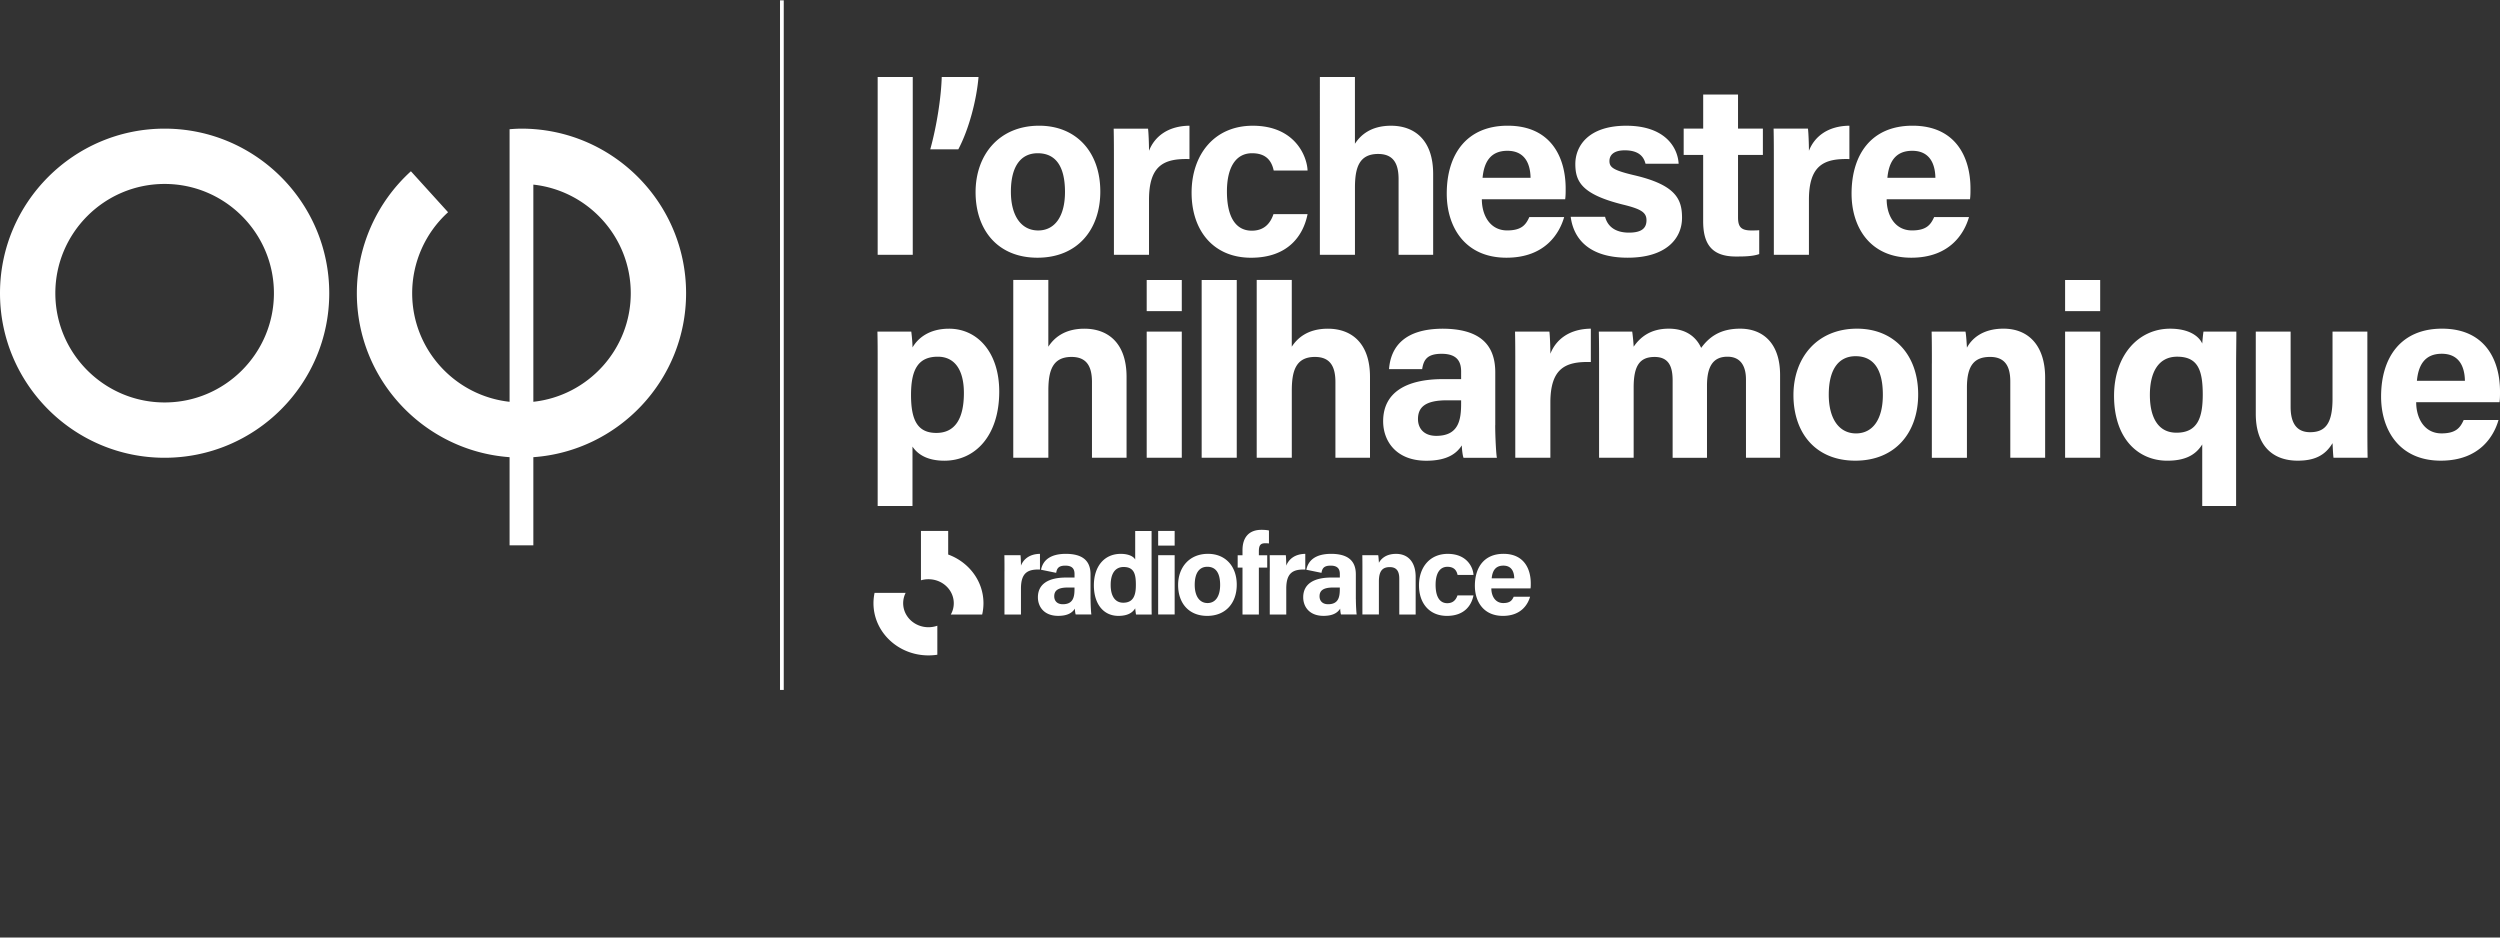
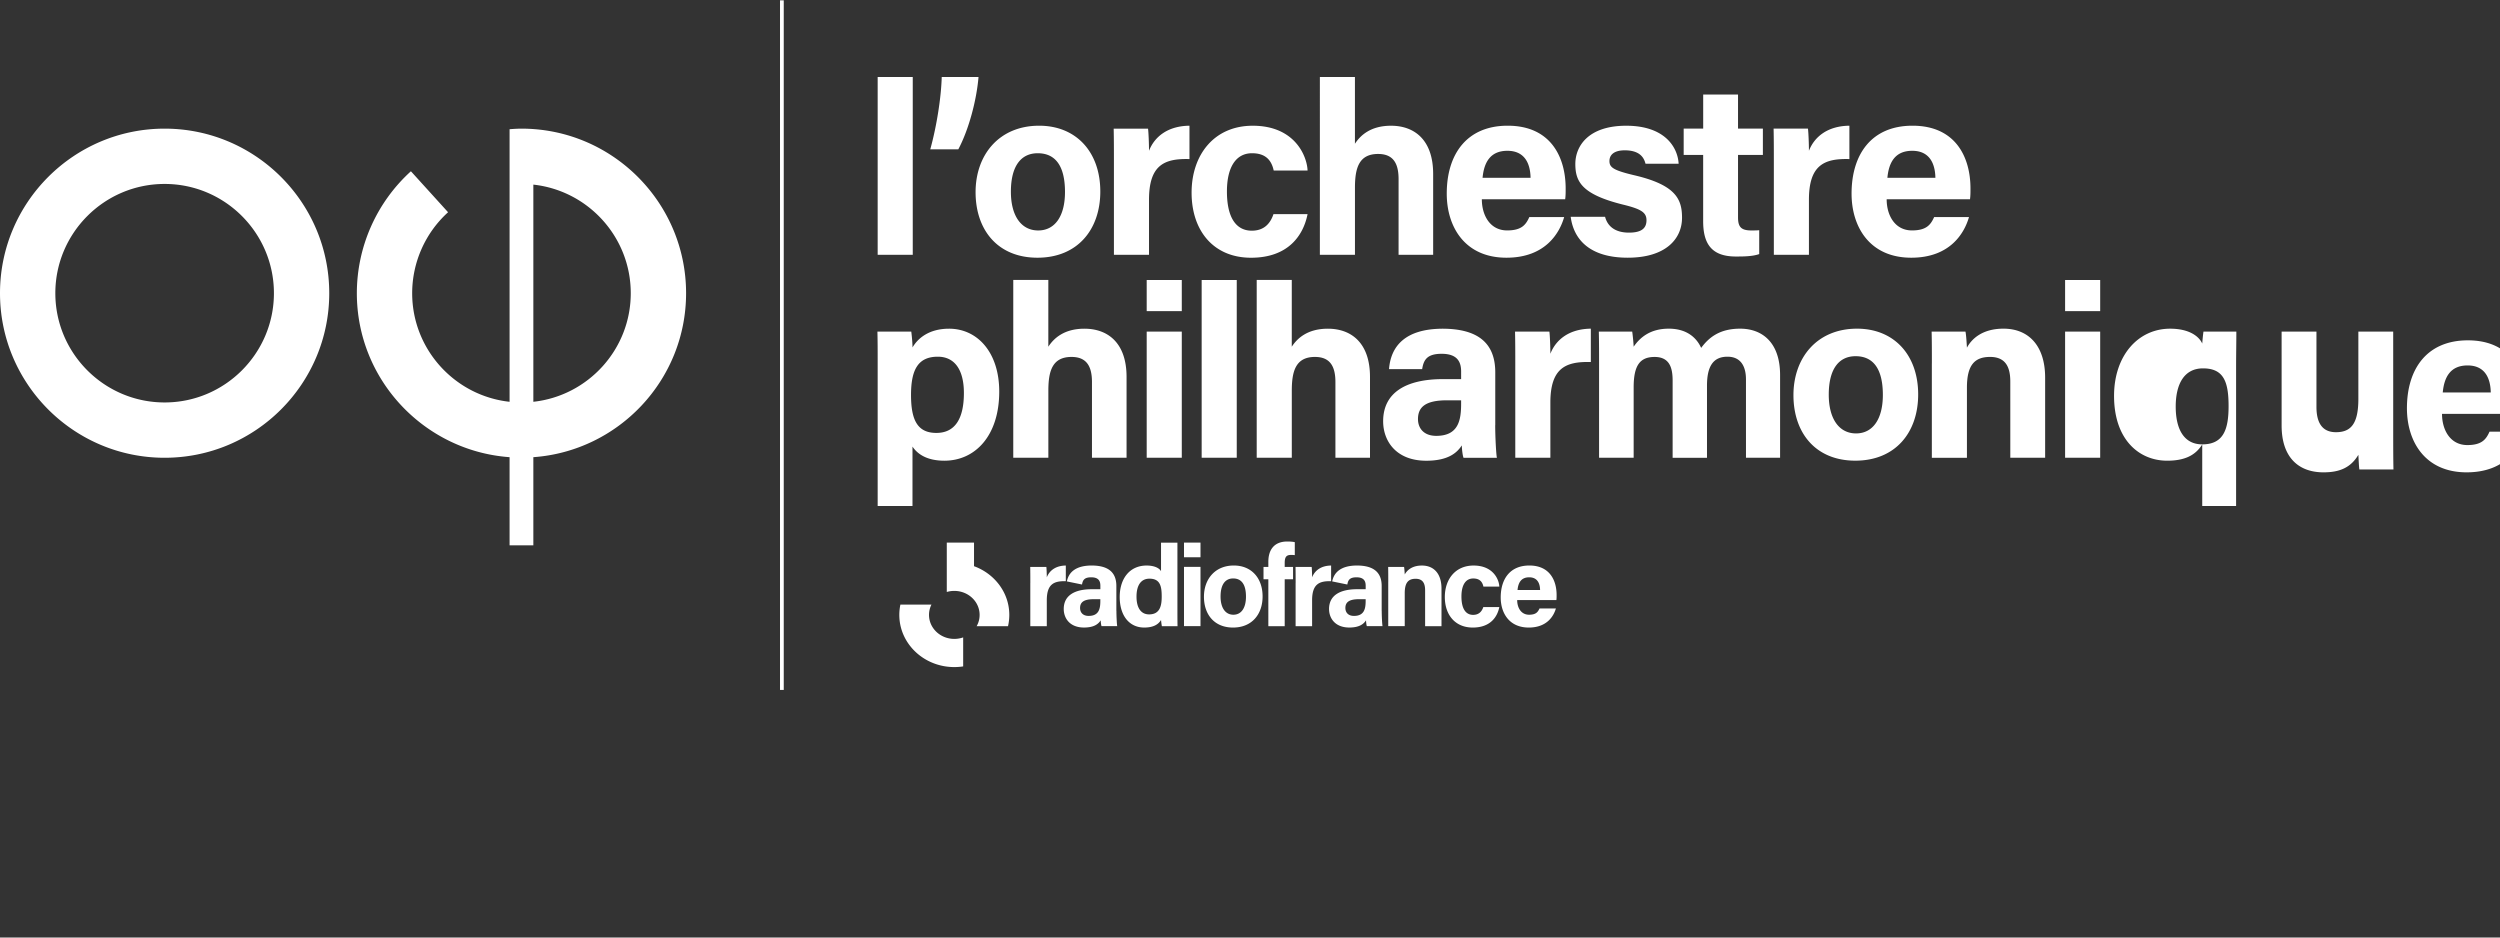
<svg xmlns="http://www.w3.org/2000/svg" width="480" height="180" viewBox="0 0 480 180" fill="none">
  <rect x="0" y="0" width="480" height="180" fill="#333333" stroke="none" />
-   <path d="M31.608 87.891C14.178 87.891 0 73.72 0 56.295s14.177-31.597 31.608-31.597c17.43 0 31.607 14.173 31.607 31.597S49.039 87.89 31.609 87.89m0-52.573c-11.569 0-20.984 9.413-20.984 20.977s9.415 20.977 20.984 20.977c11.568 0 20.984-9.413 20.984-20.977s-9.416-20.977-20.984-20.977m100.12 20.978c0-17.424-14.177-31.597-31.607-31.597-.763 0-1.525.054-2.282.108v52.337C87.34 76 79.138 67.092 79.138 56.295a21.02 21.02 0 0 1 6.892-15.546l-7.134-7.867a31.66 31.66 0 0 0-10.382 23.413c0 16.651 12.964 30.303 29.326 31.484v16.93h4.563v-16.93c16.362-1.175 29.326-14.827 29.326-31.484m-29.326 20.848V35.447c10.5 1.143 18.703 10.051 18.703 20.848S112.903 76 102.403 77.143M150.48.062h-.719v132.401h.719zm18.032 48.86V14.787h6.737v34.135zm10.098-20.247c1.261-4.535 2.104-10.1 2.201-13.888h7.064c-.376 4.492-1.873 10.1-3.881 13.888zm32.649 8.087c0 7.34-4.397 12.718-12.068 12.718s-11.879-5.377-11.879-12.579c0-7.201 4.536-12.766 12.207-12.766 7.113 0 11.74 5.05 11.74 12.627m-17.167.048c0 4.674 2.013 7.438 5.239 7.438s5.148-2.758 5.148-7.39c0-5.05-1.874-7.437-5.239-7.437-3.087 0-5.148 2.291-5.148 7.39m19.781-5.517c0-2.431 0-4.535-.048-6.596h6.597c.092.564.188 2.947.188 4.256 1.074-2.758 3.651-4.77 7.768-4.819v6.407c-4.864-.14-7.768 1.17-7.768 7.808v10.566h-6.737zm37.18 9.82c-.794 4.02-3.65 8.371-10.854 8.371s-11.413-5.189-11.413-12.487 4.348-12.858 11.74-12.858c8.138 0 10.431 5.892 10.527 8.603h-6.501c-.418-1.965-1.546-3.322-4.16-3.322-3.087 0-4.821 2.667-4.821 7.34 0 5.19 1.874 7.53 4.773 7.53 2.34 0 3.553-1.358 4.165-3.182h6.55zm9.094-26.327v12.815c1.031-1.589 2.995-3.462 6.925-3.462 4.493 0 8.095 2.71 8.095 9.257v15.525h-6.64V34.379c0-3.134-1.122-4.819-3.93-4.819-3.742 0-4.445 2.807-4.445 6.499v12.857h-6.737V14.787h6.737zm24.366 23.472c0 3.037 1.546 5.983 4.863 5.983 2.808 0 3.603-1.121 4.257-2.57h6.689c-.843 2.946-3.511 7.808-11.085 7.808-7.999 0-11.461-5.94-11.461-12.3 0-7.62 3.881-13.045 11.697-13.045 8.278 0 11.134 6.032 11.134 12.063 0 .843 0 1.358-.092 2.056h-15.997zm9.357-4.116c-.049-2.806-1.171-5.19-4.445-5.19s-4.493 2.201-4.773 5.19zm14.306 7.486c.515 1.964 2.104 3.037 4.584 3.037s3.366-.89 3.366-2.382-1.031-2.152-4.493-2.995c-7.907-1.964-9.169-4.395-9.169-7.808s2.48-7.34 9.776-7.34 9.872 4.019 10.059 7.292h-6.361c-.236-.89-.843-2.57-3.978-2.57-2.201 0-2.947.982-2.947 2.055 0 1.218.746 1.776 4.676 2.71 8.095 1.873 9.26 4.631 9.26 8.183 0 4.02-3.087 7.669-10.43 7.669-7.344 0-10.388-3.553-10.946-7.856h6.597zm15.095-16.931h3.742v-6.546h6.688v6.546h4.773v5.05h-4.773V41.72c0 1.825.559 2.528 2.572 2.528.375 0 1.03 0 1.497-.049v4.583c-1.309.467-3.135.467-4.493.467-4.724 0-6.27-2.528-6.27-6.783V29.748h-3.741v-5.05zm17.307 6.596c0-2.431 0-4.535-.048-6.596h6.597c.091.564.188 2.947.188 4.256 1.074-2.758 3.65-4.77 7.768-4.819v6.407c-4.864-.14-7.768 1.17-7.768 7.808v10.566h-6.737zm21.661 6.965c0 3.037 1.546 5.983 4.863 5.983 2.808 0 3.602-1.121 4.257-2.57h6.689c-.843 2.946-3.511 7.808-11.085 7.808-7.999 0-11.462-5.94-11.462-12.3 0-7.62 3.882-13.045 11.698-13.045 8.277 0 11.133 6.032 11.133 12.063 0 .843 0 1.358-.091 2.056h-15.997zm9.356-4.116c-.048-2.806-1.17-5.19-4.445-5.19-3.274 0-4.493 2.201-4.772 5.19zM168.512 97.154V69.517c0-1.964 0-3.88-.048-5.844h6.501c.091.655.236 2.152.236 3.038 1.031-1.776 3.183-3.601 7.016-3.601 5.476 0 9.636 4.583 9.636 12.063 0 8.56-4.676 13.282-10.527 13.282-3.414 0-5.191-1.31-6.13-2.71v11.408h-6.689zm11.552-28.667c-3.789 0-5.148 2.48-5.148 7.341s1.262 7.293 4.864 7.293 5.288-2.758 5.288-7.669c0-4.443-1.777-6.965-5.004-6.965m21.215-14.73V66.57c1.031-1.588 2.996-3.46 6.925-3.46 4.494 0 8.096 2.709 8.096 9.256V87.89h-6.641V73.35c0-3.134-1.122-4.819-3.929-4.819-3.742 0-4.445 2.807-4.445 6.498v12.858h-6.737V53.751h6.737zm18.886 5.983v-5.983h6.737v5.983zm0 3.928h6.737v24.223h-6.737zm10.554 24.223V53.757h6.737V87.89zm17.301-34.134V66.57c1.031-1.588 2.996-3.46 6.925-3.46 4.493 0 8.095 2.709 8.095 9.256V87.89h-6.64V73.35c0-3.134-1.122-4.819-3.93-4.819-3.741 0-4.445 2.807-4.445 6.498v12.858h-6.737V53.751h6.737zm39.059 27.872c0 2.34.188 5.704.327 6.268h-6.409c-.188-.467-.328-1.776-.328-2.383-.891 1.358-2.528 2.946-6.828 2.946-5.846 0-8.278-3.837-8.278-7.577 0-5.516 4.397-8.092 11.51-8.092h3.462v-1.45c0-1.727-.607-3.412-3.742-3.412-2.807 0-3.462 1.17-3.741 2.946h-6.361c.327-4.304 2.995-7.765 10.387-7.765 6.458.048 10.012 2.57 10.012 8.371V81.63zm-6.549-4.77h-2.711c-4.069 0-5.567 1.26-5.567 3.6 0 1.728 1.074 3.225 3.511 3.225 4.257 0 4.772-2.994 4.772-6.171v-.655zm10.403-6.596c0-2.43 0-4.534-.048-6.595h6.597c.092.563.188 2.946.188 4.256 1.074-2.759 3.651-4.771 7.768-4.82v6.408c-4.864-.14-7.768 1.17-7.768 7.808v10.566h-6.737V70.258zm16.089-.327c0-2.104 0-4.164-.049-6.268h6.41c.091.607.236 1.964.279 2.898 1.219-1.776 3.183-3.461 6.737-3.461s5.379 1.824 6.222 3.692c1.449-1.965 3.511-3.692 7.483-3.692 4.209 0 7.671 2.618 7.671 8.886v15.9h-6.549V72.834c0-2.2-.795-4.347-3.554-4.347s-3.929 1.873-3.929 5.565v13.84h-6.598V73.07c0-2.48-.606-4.535-3.462-4.535s-4.021 1.685-4.021 5.844v13.512h-6.64zm61.266 5.795c0 7.341-4.396 12.718-12.067 12.718s-11.88-5.377-11.88-12.578c0-7.202 4.536-12.766 12.207-12.766 7.113 0 11.74 5.05 11.74 12.626m-17.167.049c0 4.674 2.013 7.437 5.239 7.437s5.148-2.758 5.148-7.389c0-5.05-1.873-7.438-5.239-7.438-3.087 0-5.148 2.292-5.148 7.39m19.798-5.984c0-2.055 0-4.303-.048-6.128h6.5c.14.655.237 2.34.28 3.086.794-1.498 2.759-3.65 7.016-3.65 4.863 0 7.998 3.322 7.998 9.402v15.385h-6.688V73.252c0-2.758-.891-4.722-3.882-4.722s-4.444 1.588-4.444 5.892v13.47h-6.737V69.795zm25.579-10.056v-5.983h6.737v5.983zm0 3.928h6.737v24.223h-6.737zm26.337 21.652c-1.359 2.201-3.511 3.135-6.738 3.135-5.378 0-10.199-4.02-10.199-12.44 0-7.807 4.676-12.905 10.758-12.905 3.838 0 5.615 1.588 6.173 2.855.048-.607.14-1.685.236-2.292h6.313c0 2.056-.048 4.444-.048 6.638v26.842h-6.501V85.321zm-4.961-2.242c4.118 0 5.052-2.946 5.052-7.341 0-4.674-.934-7.25-4.912-7.25-3.602 0-5.239 2.994-5.239 7.341s1.589 7.25 5.099 7.25m36.659-2.2c0 2.291 0 4.862.049 7.013h-6.549c-.092-.654-.14-1.964-.188-2.806-1.45 2.43-3.554 3.364-6.689 3.364-4.912 0-8.047-2.994-8.047-8.977V63.668h6.689V78.12c0 2.667.843 4.862 3.741 4.862s4.306-1.636 4.306-6.407V63.668h6.688zm9.373-3.649c0 3.037 1.546 5.983 4.864 5.983 2.807 0 3.602-1.122 4.257-2.57h6.688c-.842 2.946-3.51 7.807-11.085 7.807-7.998 0-11.461-5.94-11.461-12.299 0-7.62 3.881-13.045 11.697-13.045 8.278 0 11.134 6.031 11.134 12.063 0 .842 0 1.358-.091 2.055h-15.997zm9.357-4.116c-.048-2.807-1.17-5.19-4.445-5.19-3.274 0-4.493 2.2-4.772 5.19zm-294.997 38.1c2.684 0 4.858 2.066 4.858 4.61 0 .783-.204 1.518-.569 2.162h6.023a9.6 9.6 0 0 0 .247-2.162c0-4.266-2.813-7.91-6.774-9.354v-4.529h-5.229v9.477a5.1 5.1 0 0 1 1.444-.204m1.702 8.924a5.1 5.1 0 0 1-1.702.29c-2.684 0-4.858-2.066-4.858-4.61 0-.708.172-1.384.472-1.98h-5.964a9.7 9.7 0 0 0-.209 1.98c0 5.533 4.729 10.019 10.559 10.019q.871 0 1.702-.129zm12.894-10.437c0-1.143 0-2.131-.021-3.096h3.097c.043.262.086 1.384.086 2.001.505-1.298 1.712-2.243 3.65-2.264v3.01c-2.286-.064-3.65.547-3.65 3.671v4.969h-3.167v-8.286zm28.242-7.76v12.922c0 1.031 0 2.088.022 3.123h-3.012a16 16 0 0 1-.156-1.186c-.547.902-1.54 1.449-3.231 1.449-2.878 0-4.703-2.307-4.703-5.865s1.933-6.042 5.164-6.042c1.648 0 2.529.595 2.77 1.1v-5.495h3.146zm-5.433 13.781c2.153 0 2.416-1.803 2.416-3.429 0-1.954-.284-3.429-2.351-3.429-1.648 0-2.486 1.298-2.486 3.45s.859 3.408 2.416 3.408zm6.695-10.969v-2.812h3.167v2.812zm0 1.846h3.167v11.382h-3.167zm15.09 5.672c0 3.451-2.067 5.978-5.675 5.978s-5.583-2.527-5.583-5.913 2.132-6 5.739-6c3.339 0 5.519 2.372 5.519 5.935m-8.069.022c0 2.2.945 3.493 2.464 3.493s2.416-1.298 2.416-3.472c0-2.372-.881-3.493-2.464-3.493-1.45 0-2.416 1.078-2.416 3.472m9.174 5.693v-9.01h-.928v-2.371h.928v-.988c0-2.35 1.165-3.89 3.629-3.89.505 0 1.165.043 1.45.134v2.484a6 6 0 0 0-.661-.043c-.923 0-1.277.328-1.277 1.562v.746h1.605v2.372h-1.605v9.01h-3.146zm5.24-8.285c0-1.143 0-2.131-.022-3.096h3.098c.043.262.085 1.384.085 2.001.505-1.298 1.713-2.243 3.651-2.264v3.01c-2.287-.064-3.651.547-3.651 3.671v4.969h-3.167v-8.286zm17.784-.22c0-.966 0-2.023-.021-2.876h3.054c.065.305.108 1.1.135 1.448.375-.703 1.299-1.711 3.296-1.711 2.287 0 3.757 1.561 3.757 4.416v7.228h-3.145v-6.879c0-1.299-.419-2.222-1.825-2.222-1.407 0-2.089.746-2.089 2.769v6.327h-3.167v-8.506zm21.323 4.835c-.376 1.889-1.713 3.933-5.1 3.933s-5.363-2.441-5.363-5.865 2.045-6.042 5.519-6.042c3.827 0 4.901 2.769 4.944 4.046h-3.055c-.198-.923-.724-1.562-1.954-1.562-1.449 0-2.265 1.25-2.265 3.451 0 2.441.88 3.536 2.244 3.536 1.1 0 1.669-.639 1.954-1.492h3.076zm3.43-1.342c0 1.428.725 2.812 2.287 2.812 1.321 0 1.691-.526 2.002-1.207h3.146c-.397 1.384-1.648 3.67-5.212 3.67-3.758 0-5.385-2.79-5.385-5.779 0-3.585 1.825-6.134 5.497-6.134 3.892 0 5.234 2.834 5.234 5.672 0 .397 0 .639-.043.966zm4.397-1.932c-.022-1.32-.548-2.441-2.089-2.441s-2.109 1.03-2.243 2.441zm-81.355 3.998v-4.77c0-2.726-1.67-3.912-4.703-3.934-3.124 0-4.45 1.315-4.799 3.054l2.91.595c.134-.837.44-1.384 1.761-1.384 1.471 0 1.76.789 1.76 1.604v.682h-1.626c-3.339 0-5.406 1.207-5.406 3.799 0 1.76 1.144 3.558 3.892 3.558 2.024 0 2.791-.746 3.21-1.385 0 .285.065.902.156 1.122h3.011c-.064-.263-.155-1.846-.155-2.946zm-3.076-1.932c0 1.492-.242 2.904-2.244 2.904-1.143 0-1.648-.703-1.648-1.519 0-1.1.703-1.69 2.614-1.69h1.278zm54.015 1.932v-4.77c0-2.726-1.67-3.912-4.703-3.934-3.124 0-4.45 1.315-4.799 3.054l2.909.595c.135-.837.441-1.384 1.761-1.384 1.471 0 1.761.789 1.761 1.604v.682h-1.627c-3.339 0-5.405 1.207-5.405 3.799 0 1.76 1.143 3.558 3.892 3.558 2.023 0 2.791-.746 3.21-1.385 0 .285.064.902.155 1.122h3.012c-.064-.263-.156-1.846-.156-2.946zm-3.076-1.932c0 1.492-.242 2.904-2.244 2.904-1.144 0-1.648-.703-1.648-1.519 0-1.1.703-1.69 2.614-1.69h1.278z" fill="#fff" />
+   <path d="M31.608 87.891C14.178 87.891 0 73.72 0 56.295s14.177-31.597 31.608-31.597c17.43 0 31.607 14.173 31.607 31.597S49.039 87.89 31.609 87.89m0-52.573c-11.569 0-20.984 9.413-20.984 20.977s9.415 20.977 20.984 20.977c11.568 0 20.984-9.413 20.984-20.977s-9.416-20.977-20.984-20.977m100.12 20.978c0-17.424-14.177-31.597-31.607-31.597-.763 0-1.525.054-2.282.108v52.337C87.34 76 79.138 67.092 79.138 56.295a21.02 21.02 0 0 1 6.892-15.546l-7.134-7.867a31.66 31.66 0 0 0-10.382 23.413c0 16.651 12.964 30.303 29.326 31.484v16.93h4.563v-16.93c16.362-1.175 29.326-14.827 29.326-31.484m-29.326 20.848V35.447c10.5 1.143 18.703 10.051 18.703 20.848S112.903 76 102.403 77.143M150.48.062h-.719v132.401h.719zm18.032 48.86V14.787h6.737v34.135zm10.098-20.247c1.261-4.535 2.104-10.1 2.201-13.888h7.064c-.376 4.492-1.873 10.1-3.881 13.888zm32.649 8.087c0 7.34-4.397 12.718-12.068 12.718s-11.879-5.377-11.879-12.579c0-7.201 4.536-12.766 12.207-12.766 7.113 0 11.74 5.05 11.74 12.627m-17.167.048c0 4.674 2.013 7.438 5.239 7.438s5.148-2.758 5.148-7.39c0-5.05-1.874-7.437-5.239-7.437-3.087 0-5.148 2.291-5.148 7.39m19.781-5.517c0-2.431 0-4.535-.048-6.596h6.597c.092.564.188 2.947.188 4.256 1.074-2.758 3.651-4.77 7.768-4.819v6.407c-4.864-.14-7.768 1.17-7.768 7.808v10.566h-6.737zm37.18 9.82c-.794 4.02-3.65 8.371-10.854 8.371s-11.413-5.189-11.413-12.487 4.348-12.858 11.74-12.858c8.138 0 10.431 5.892 10.527 8.603h-6.501c-.418-1.965-1.546-3.322-4.16-3.322-3.087 0-4.821 2.667-4.821 7.34 0 5.19 1.874 7.53 4.773 7.53 2.34 0 3.553-1.358 4.165-3.182h6.55zm9.094-26.327v12.815c1.031-1.589 2.995-3.462 6.925-3.462 4.493 0 8.095 2.71 8.095 9.257v15.525h-6.64V34.379c0-3.134-1.122-4.819-3.93-4.819-3.742 0-4.445 2.807-4.445 6.499v12.857h-6.737V14.787h6.737zm24.366 23.472c0 3.037 1.546 5.983 4.863 5.983 2.808 0 3.603-1.121 4.257-2.57h6.689c-.843 2.946-3.511 7.808-11.085 7.808-7.999 0-11.461-5.94-11.461-12.3 0-7.62 3.881-13.045 11.697-13.045 8.278 0 11.134 6.032 11.134 12.063 0 .843 0 1.358-.092 2.056h-15.997zm9.357-4.116c-.049-2.806-1.171-5.19-4.445-5.19s-4.493 2.201-4.773 5.19zm14.306 7.486c.515 1.964 2.104 3.037 4.584 3.037s3.366-.89 3.366-2.382-1.031-2.152-4.493-2.995c-7.907-1.964-9.169-4.395-9.169-7.808s2.48-7.34 9.776-7.34 9.872 4.019 10.059 7.292h-6.361c-.236-.89-.843-2.57-3.978-2.57-2.201 0-2.947.982-2.947 2.055 0 1.218.746 1.776 4.676 2.71 8.095 1.873 9.26 4.631 9.26 8.183 0 4.02-3.087 7.669-10.43 7.669-7.344 0-10.388-3.553-10.946-7.856h6.597zm15.095-16.931h3.742v-6.546h6.688v6.546h4.773v5.05h-4.773V41.72c0 1.825.559 2.528 2.572 2.528.375 0 1.03 0 1.497-.049v4.583c-1.309.467-3.135.467-4.493.467-4.724 0-6.27-2.528-6.27-6.783V29.748h-3.741v-5.05zm17.307 6.596c0-2.431 0-4.535-.048-6.596h6.597c.091.564.188 2.947.188 4.256 1.074-2.758 3.65-4.77 7.768-4.819v6.407c-4.864-.14-7.768 1.17-7.768 7.808v10.566h-6.737zm21.661 6.965c0 3.037 1.546 5.983 4.863 5.983 2.808 0 3.602-1.121 4.257-2.57h6.689c-.843 2.946-3.511 7.808-11.085 7.808-7.999 0-11.462-5.94-11.462-12.3 0-7.62 3.882-13.045 11.698-13.045 8.277 0 11.133 6.032 11.133 12.063 0 .843 0 1.358-.091 2.056h-15.997zm9.356-4.116c-.048-2.806-1.17-5.19-4.445-5.19-3.274 0-4.493 2.201-4.772 5.19zM168.512 97.154V69.517c0-1.964 0-3.88-.048-5.844h6.501c.091.655.236 2.152.236 3.038 1.031-1.776 3.183-3.601 7.016-3.601 5.476 0 9.636 4.583 9.636 12.063 0 8.56-4.676 13.282-10.527 13.282-3.414 0-5.191-1.31-6.13-2.71v11.408h-6.689zm11.552-28.667c-3.789 0-5.148 2.48-5.148 7.341s1.262 7.293 4.864 7.293 5.288-2.758 5.288-7.669c0-4.443-1.777-6.965-5.004-6.965m21.215-14.73V66.57c1.031-1.588 2.996-3.46 6.925-3.46 4.494 0 8.096 2.709 8.096 9.256V87.89h-6.641V73.35c0-3.134-1.122-4.819-3.929-4.819-3.742 0-4.445 2.807-4.445 6.498v12.858h-6.737V53.751h6.737zm18.886 5.983v-5.983h6.737v5.983zm0 3.928h6.737v24.223h-6.737zm10.554 24.223V53.757h6.737V87.89zm17.301-34.134V66.57c1.031-1.588 2.996-3.46 6.925-3.46 4.493 0 8.095 2.709 8.095 9.256V87.89h-6.64V73.35c0-3.134-1.122-4.819-3.93-4.819-3.741 0-4.445 2.807-4.445 6.498v12.858h-6.737V53.751h6.737zm39.059 27.872c0 2.34.188 5.704.327 6.268h-6.409c-.188-.467-.328-1.776-.328-2.383-.891 1.358-2.528 2.946-6.828 2.946-5.846 0-8.278-3.837-8.278-7.577 0-5.516 4.397-8.092 11.51-8.092h3.462v-1.45c0-1.727-.607-3.412-3.742-3.412-2.807 0-3.462 1.17-3.741 2.946h-6.361c.327-4.304 2.995-7.765 10.387-7.765 6.458.048 10.012 2.57 10.012 8.371V81.63zm-6.549-4.77h-2.711c-4.069 0-5.567 1.26-5.567 3.6 0 1.728 1.074 3.225 3.511 3.225 4.257 0 4.772-2.994 4.772-6.171v-.655zm10.403-6.596c0-2.43 0-4.534-.048-6.595h6.597c.092.563.188 2.946.188 4.256 1.074-2.759 3.651-4.771 7.768-4.82v6.408c-4.864-.14-7.768 1.17-7.768 7.808v10.566h-6.737V70.258zm16.089-.327c0-2.104 0-4.164-.049-6.268h6.41c.091.607.236 1.964.279 2.898 1.219-1.776 3.183-3.461 6.737-3.461s5.379 1.824 6.222 3.692c1.449-1.965 3.511-3.692 7.483-3.692 4.209 0 7.671 2.618 7.671 8.886v15.9h-6.549V72.834c0-2.2-.795-4.347-3.554-4.347s-3.929 1.873-3.929 5.565v13.84h-6.598V73.07c0-2.48-.606-4.535-3.462-4.535s-4.021 1.685-4.021 5.844v13.512h-6.64zm61.266 5.795c0 7.341-4.396 12.718-12.067 12.718s-11.88-5.377-11.88-12.578c0-7.202 4.536-12.766 12.207-12.766 7.113 0 11.74 5.05 11.74 12.626m-17.167.049c0 4.674 2.013 7.437 5.239 7.437s5.148-2.758 5.148-7.389c0-5.05-1.873-7.438-5.239-7.438-3.087 0-5.148 2.292-5.148 7.39m19.798-5.984c0-2.055 0-4.303-.048-6.128h6.5c.14.655.237 2.34.28 3.086.794-1.498 2.759-3.65 7.016-3.65 4.863 0 7.998 3.322 7.998 9.402v15.385h-6.688V73.252c0-2.758-.891-4.722-3.882-4.722s-4.444 1.588-4.444 5.892v13.47h-6.737V69.795zm25.579-10.056v-5.983h6.737v5.983zm0 3.928h6.737v24.223h-6.737zm26.337 21.652c-1.359 2.201-3.511 3.135-6.738 3.135-5.378 0-10.199-4.02-10.199-12.44 0-7.807 4.676-12.905 10.758-12.905 3.838 0 5.615 1.588 6.173 2.855.048-.607.14-1.685.236-2.292h6.313c0 2.056-.048 4.444-.048 6.638v26.842h-6.501V85.321zc4.118 0 5.052-2.946 5.052-7.341 0-4.674-.934-7.25-4.912-7.25-3.602 0-5.239 2.994-5.239 7.341s1.589 7.25 5.099 7.25m36.659-2.2c0 2.291 0 4.862.049 7.013h-6.549c-.092-.654-.14-1.964-.188-2.806-1.45 2.43-3.554 3.364-6.689 3.364-4.912 0-8.047-2.994-8.047-8.977V63.668h6.689V78.12c0 2.667.843 4.862 3.741 4.862s4.306-1.636 4.306-6.407V63.668h6.688zm9.373-3.649c0 3.037 1.546 5.983 4.864 5.983 2.807 0 3.602-1.122 4.257-2.57h6.688c-.842 2.946-3.51 7.807-11.085 7.807-7.998 0-11.461-5.94-11.461-12.299 0-7.62 3.881-13.045 11.697-13.045 8.278 0 11.134 6.031 11.134 12.063 0 .842 0 1.358-.091 2.055h-15.997zm9.357-4.116c-.048-2.807-1.17-5.19-4.445-5.19-3.274 0-4.493 2.2-4.772 5.19zm-294.997 38.1c2.684 0 4.858 2.066 4.858 4.61 0 .783-.204 1.518-.569 2.162h6.023a9.6 9.6 0 0 0 .247-2.162c0-4.266-2.813-7.91-6.774-9.354v-4.529h-5.229v9.477a5.1 5.1 0 0 1 1.444-.204m1.702 8.924a5.1 5.1 0 0 1-1.702.29c-2.684 0-4.858-2.066-4.858-4.61 0-.708.172-1.384.472-1.98h-5.964a9.7 9.7 0 0 0-.209 1.98c0 5.533 4.729 10.019 10.559 10.019q.871 0 1.702-.129zm12.894-10.437c0-1.143 0-2.131-.021-3.096h3.097c.043.262.086 1.384.086 2.001.505-1.298 1.712-2.243 3.65-2.264v3.01c-2.286-.064-3.65.547-3.65 3.671v4.969h-3.167v-8.286zm28.242-7.76v12.922c0 1.031 0 2.088.022 3.123h-3.012a16 16 0 0 1-.156-1.186c-.547.902-1.54 1.449-3.231 1.449-2.878 0-4.703-2.307-4.703-5.865s1.933-6.042 5.164-6.042c1.648 0 2.529.595 2.77 1.1v-5.495h3.146zm-5.433 13.781c2.153 0 2.416-1.803 2.416-3.429 0-1.954-.284-3.429-2.351-3.429-1.648 0-2.486 1.298-2.486 3.45s.859 3.408 2.416 3.408zm6.695-10.969v-2.812h3.167v2.812zm0 1.846h3.167v11.382h-3.167zm15.09 5.672c0 3.451-2.067 5.978-5.675 5.978s-5.583-2.527-5.583-5.913 2.132-6 5.739-6c3.339 0 5.519 2.372 5.519 5.935m-8.069.022c0 2.2.945 3.493 2.464 3.493s2.416-1.298 2.416-3.472c0-2.372-.881-3.493-2.464-3.493-1.45 0-2.416 1.078-2.416 3.472m9.174 5.693v-9.01h-.928v-2.371h.928v-.988c0-2.35 1.165-3.89 3.629-3.89.505 0 1.165.043 1.45.134v2.484a6 6 0 0 0-.661-.043c-.923 0-1.277.328-1.277 1.562v.746h1.605v2.372h-1.605v9.01h-3.146zm5.24-8.285c0-1.143 0-2.131-.022-3.096h3.098c.043.262.085 1.384.085 2.001.505-1.298 1.713-2.243 3.651-2.264v3.01c-2.287-.064-3.651.547-3.651 3.671v4.969h-3.167v-8.286zm17.784-.22c0-.966 0-2.023-.021-2.876h3.054c.065.305.108 1.1.135 1.448.375-.703 1.299-1.711 3.296-1.711 2.287 0 3.757 1.561 3.757 4.416v7.228h-3.145v-6.879c0-1.299-.419-2.222-1.825-2.222-1.407 0-2.089.746-2.089 2.769v6.327h-3.167v-8.506zm21.323 4.835c-.376 1.889-1.713 3.933-5.1 3.933s-5.363-2.441-5.363-5.865 2.045-6.042 5.519-6.042c3.827 0 4.901 2.769 4.944 4.046h-3.055c-.198-.923-.724-1.562-1.954-1.562-1.449 0-2.265 1.25-2.265 3.451 0 2.441.88 3.536 2.244 3.536 1.1 0 1.669-.639 1.954-1.492h3.076zm3.43-1.342c0 1.428.725 2.812 2.287 2.812 1.321 0 1.691-.526 2.002-1.207h3.146c-.397 1.384-1.648 3.67-5.212 3.67-3.758 0-5.385-2.79-5.385-5.779 0-3.585 1.825-6.134 5.497-6.134 3.892 0 5.234 2.834 5.234 5.672 0 .397 0 .639-.043.966zm4.397-1.932c-.022-1.32-.548-2.441-2.089-2.441s-2.109 1.03-2.243 2.441zm-81.355 3.998v-4.77c0-2.726-1.67-3.912-4.703-3.934-3.124 0-4.45 1.315-4.799 3.054l2.91.595c.134-.837.44-1.384 1.761-1.384 1.471 0 1.76.789 1.76 1.604v.682h-1.626c-3.339 0-5.406 1.207-5.406 3.799 0 1.76 1.144 3.558 3.892 3.558 2.024 0 2.791-.746 3.21-1.385 0 .285.065.902.156 1.122h3.011c-.064-.263-.155-1.846-.155-2.946zm-3.076-1.932c0 1.492-.242 2.904-2.244 2.904-1.143 0-1.648-.703-1.648-1.519 0-1.1.703-1.69 2.614-1.69h1.278zm54.015 1.932v-4.77c0-2.726-1.67-3.912-4.703-3.934-3.124 0-4.45 1.315-4.799 3.054l2.909.595c.135-.837.441-1.384 1.761-1.384 1.471 0 1.761.789 1.761 1.604v.682h-1.627c-3.339 0-5.405 1.207-5.405 3.799 0 1.76 1.143 3.558 3.892 3.558 2.023 0 2.791-.746 3.21-1.385 0 .285.064.902.155 1.122h3.012c-.064-.263-.156-1.846-.156-2.946zm-3.076-1.932c0 1.492-.242 2.904-2.244 2.904-1.144 0-1.648-.703-1.648-1.519 0-1.1.703-1.69 2.614-1.69h1.278z" fill="#fff" />
</svg>